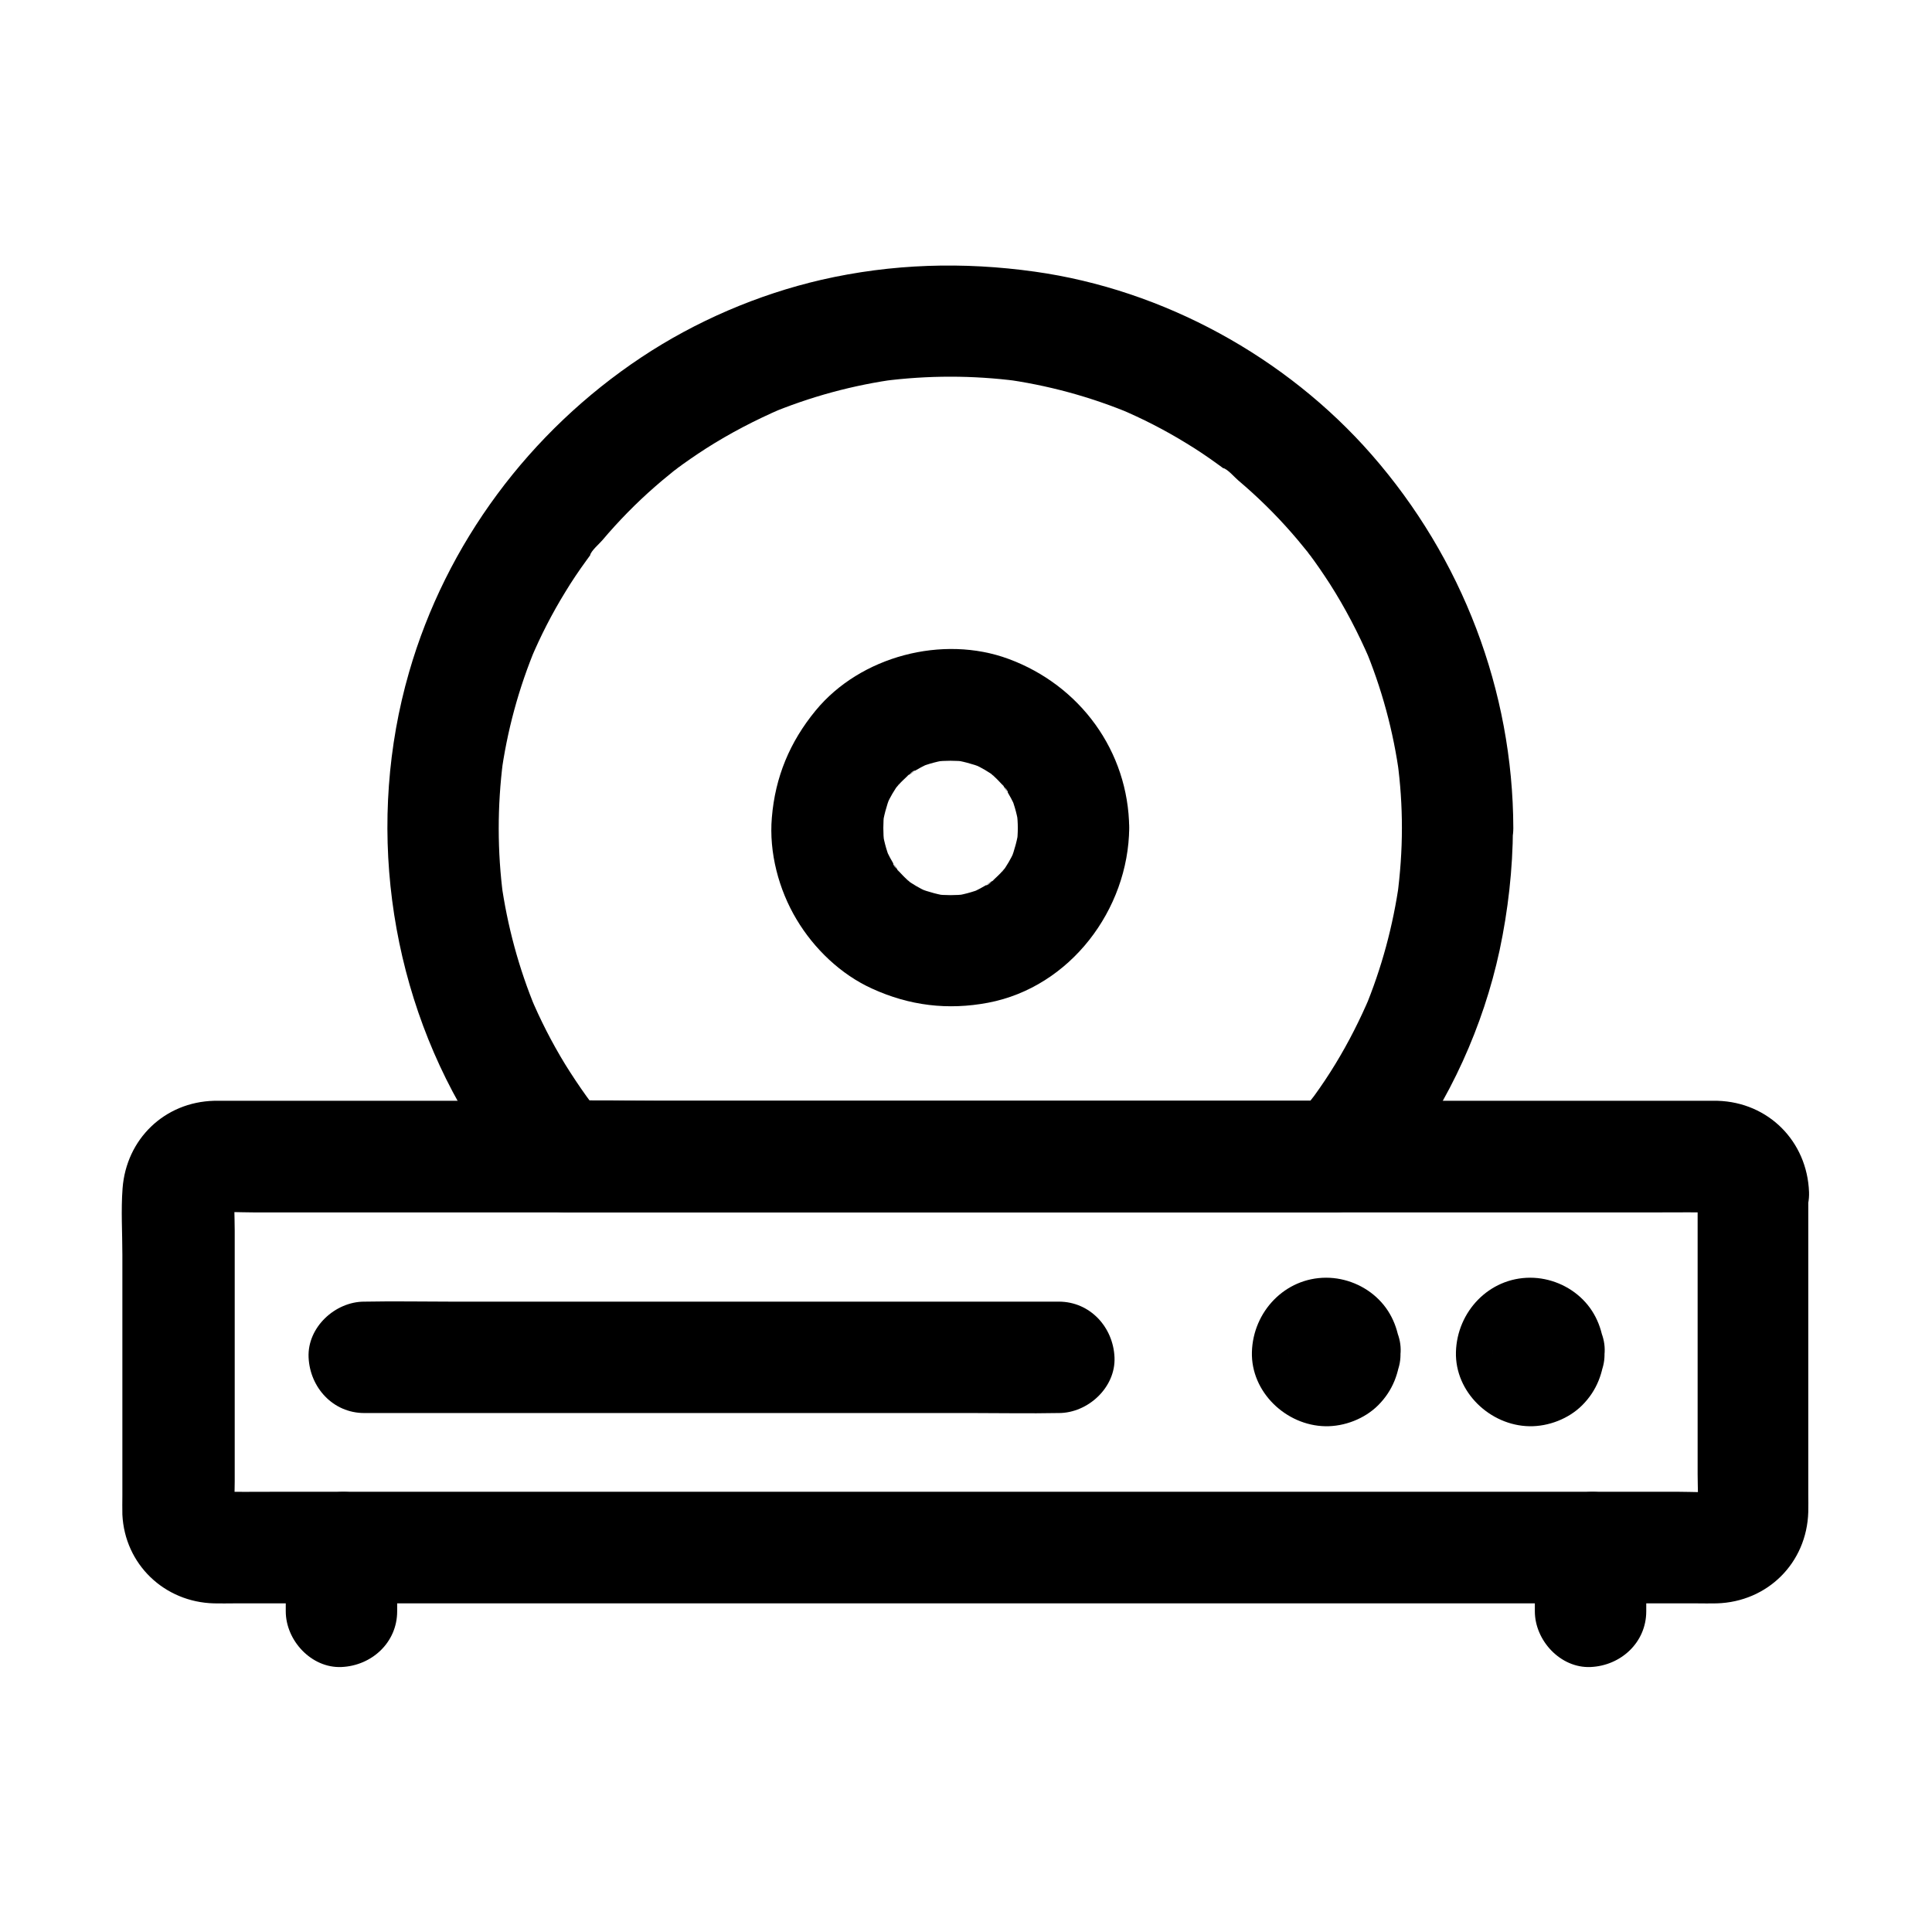
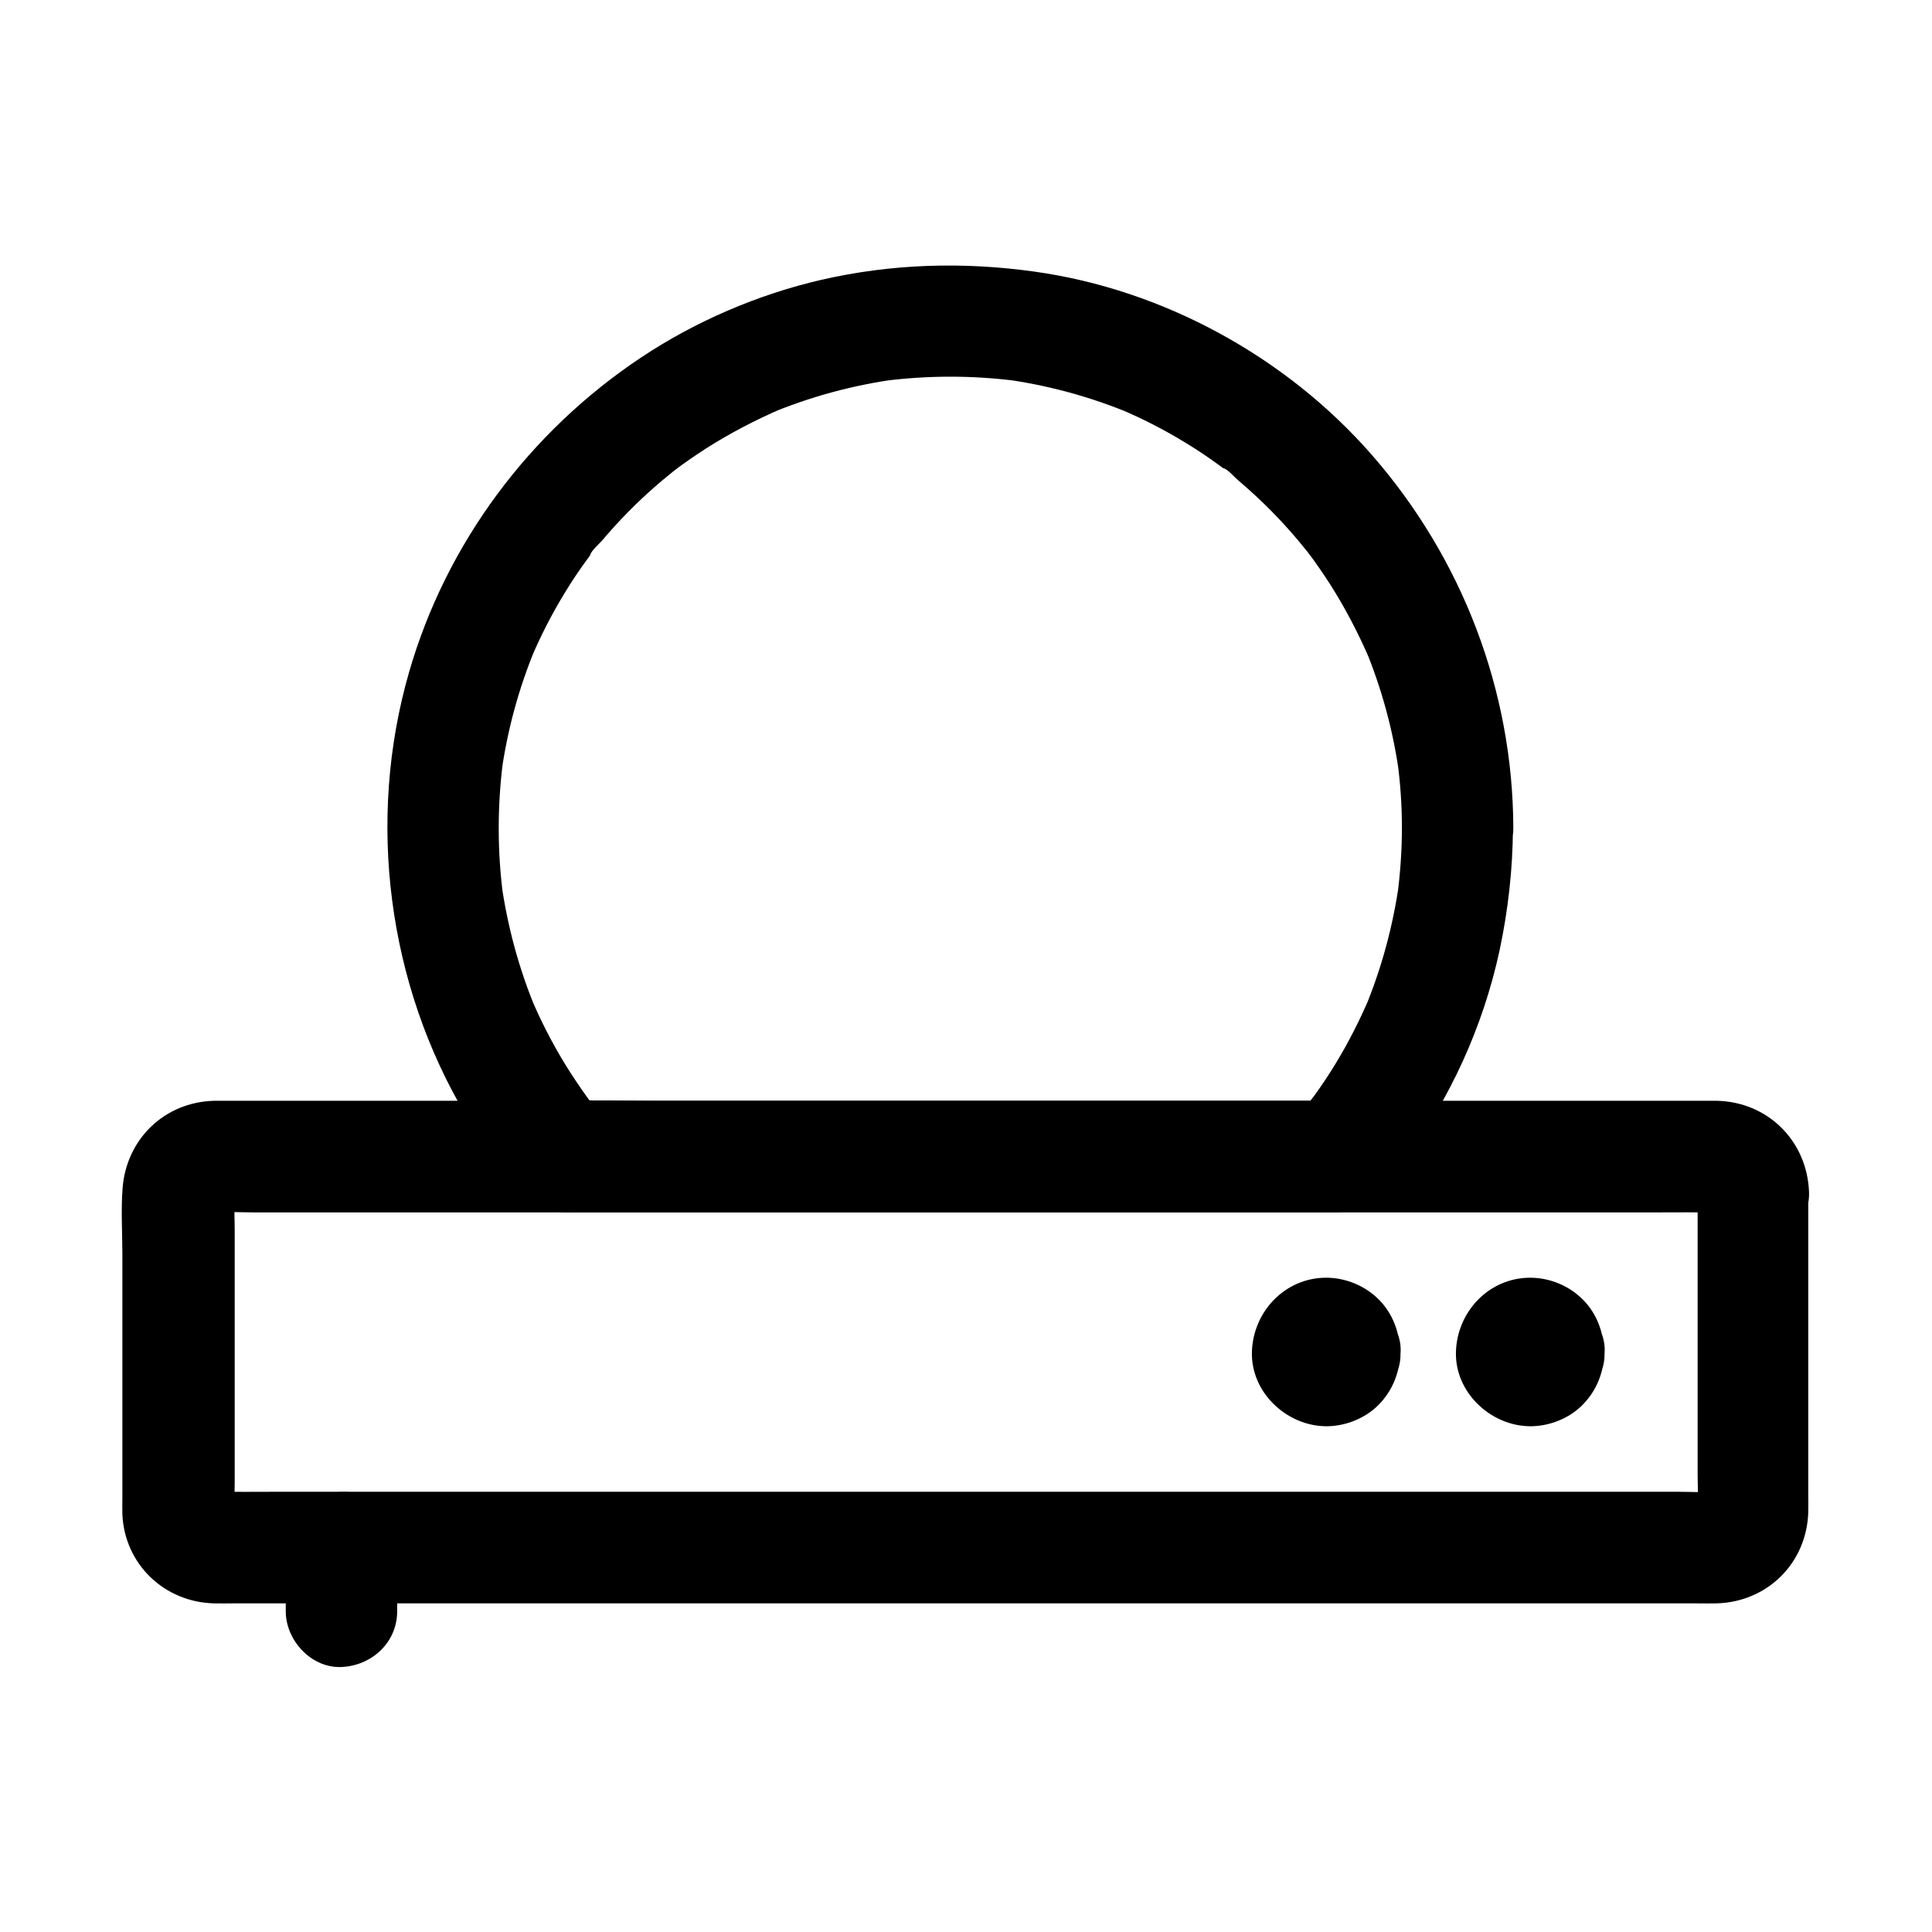
<svg xmlns="http://www.w3.org/2000/svg" fill="#000000" width="800px" height="800px" version="1.1" viewBox="144 144 512 512">
  <g>
-     <path d="m240.54 518.47h18.254 44.082 53.086 45.902c7.477 0 14.957 0.148 22.434 0h0.297c7.723 0 15.105-6.789 14.762-14.762-0.344-8.02-6.496-14.762-14.762-14.762h-18.254-44.082-53.086-45.902c-7.477 0-14.957-0.148-22.434 0h-0.297c-7.723 0-15.105 6.789-14.762 14.762 0.348 7.973 6.449 14.762 14.762 14.762z" />
    <path d="m485.61 502.29c0 0.195 0 0.344-0.051 0.543 0.195-1.328 0.344-2.609 0.543-3.938-0.098 0.543-0.195 0.984-0.395 1.477 0.492-1.18 0.984-2.363 1.477-3.543-0.148 0.297-0.297 0.59-0.492 0.887 0.789-0.984 1.523-1.969 2.312-3-0.344 0.395-0.641 0.738-1.082 1.082 0.984-0.789 1.969-1.523 3-2.312-0.297 0.195-0.543 0.395-0.887 0.492 1.18-0.492 2.363-0.984 3.543-1.477-0.492 0.195-0.934 0.344-1.477 0.395 1.328-0.195 2.609-0.344 3.938-0.543-0.344 0.051-0.738 0.051-1.082 0 1.328 0.195 2.609 0.344 3.938 0.543-0.543-0.098-0.984-0.195-1.477-0.395 1.18 0.492 2.363 0.984 3.543 1.477-0.297-0.148-0.59-0.297-0.887-0.492 0.984 0.789 1.969 1.523 3 2.312-0.395-0.344-0.738-0.641-1.082-1.082 0.789 0.984 1.523 1.969 2.312 3-0.195-0.297-0.395-0.543-0.492-0.887 0.492 1.18 0.984 2.363 1.477 3.543-0.195-0.492-0.344-0.934-0.395-1.477 0.195 1.328 0.344 2.609 0.543 3.938-0.051-0.344-0.051-0.738 0-1.082-0.195 1.328-0.344 2.609-0.543 3.938 0.098-0.543 0.195-0.984 0.395-1.477-0.492 1.18-0.984 2.363-1.477 3.543 0.148-0.297 0.297-0.59 0.492-0.887-0.789 0.984-1.523 1.969-2.312 3 0.344-0.395 0.641-0.738 1.082-1.082-0.984 0.789-1.969 1.523-3 2.312 0.297-0.195 0.543-0.395 0.887-0.492-1.18 0.492-2.363 0.984-3.543 1.477 0.492-0.195 0.934-0.344 1.477-0.395-1.328 0.195-2.609 0.344-3.938 0.543 0.344-0.051 0.738-0.051 1.082 0-1.328-0.195-2.609-0.344-3.938-0.543 0.543 0.098 0.984 0.195 1.477 0.395-1.18-0.492-2.363-0.984-3.543-1.477 0.297 0.148 0.59 0.297 0.887 0.492-0.984-0.789-1.969-1.523-3-2.312 0.395 0.344 0.738 0.641 1.082 1.082-0.789-0.984-1.523-1.969-2.312-3 0.195 0.297 0.395 0.543 0.492 0.887-0.492-1.18-0.984-2.363-1.477-3.543 0.195 0.492 0.344 0.934 0.395 1.477-0.195-1.328-0.344-2.609-0.543-3.938 0.051 0.195 0.051 0.391 0.051 0.539 0.195 3.887 1.523 7.625 4.328 10.43 2.559 2.559 6.742 4.477 10.43 4.328 7.625-0.344 15.203-6.496 14.762-14.762-0.297-5.266-1.969-10.137-5.758-13.922-3.641-3.641-8.758-5.758-13.922-5.758-10.922 0-19.387 9.004-19.68 19.68-0.297 10.629 9.055 19.484 19.434 19.68 5.066 0.098 10.43-1.969 14.023-5.559 3.887-3.887 5.656-8.66 5.953-14.07 0.395-7.723-7.086-15.105-14.762-14.762-8.41 0.348-14.363 6.449-14.809 14.715z" />
    <path d="m539.68 502.29c0 0.195 0 0.344-0.051 0.543 0.195-1.328 0.344-2.609 0.543-3.938-0.098 0.543-0.195 0.984-0.395 1.477 0.492-1.18 0.984-2.363 1.477-3.543-0.148 0.297-0.297 0.59-0.492 0.887 0.789-0.984 1.523-1.969 2.312-3-0.344 0.395-0.641 0.738-1.082 1.082 0.984-0.789 1.969-1.523 3-2.312-0.297 0.195-0.543 0.395-0.887 0.492 1.18-0.492 2.363-0.984 3.543-1.477-0.492 0.195-0.934 0.344-1.477 0.395 1.328-0.195 2.609-0.344 3.938-0.543-0.344 0.051-0.738 0.051-1.082 0 1.328 0.195 2.609 0.344 3.938 0.543-0.543-0.098-0.984-0.195-1.477-0.395 1.18 0.492 2.363 0.984 3.543 1.477-0.297-0.148-0.59-0.297-0.887-0.492 0.984 0.789 1.969 1.523 3 2.312-0.395-0.344-0.738-0.641-1.082-1.082 0.789 0.984 1.523 1.969 2.312 3-0.195-0.297-0.395-0.543-0.492-0.887 0.492 1.18 0.984 2.363 1.477 3.543-0.195-0.492-0.344-0.934-0.395-1.477 0.195 1.328 0.344 2.609 0.543 3.938-0.051-0.344-0.051-0.738 0-1.082-0.195 1.328-0.344 2.609-0.543 3.938 0.098-0.543 0.195-0.984 0.395-1.477-0.492 1.18-0.984 2.363-1.477 3.543 0.148-0.297 0.297-0.59 0.492-0.887-0.789 0.984-1.523 1.969-2.312 3 0.344-0.395 0.641-0.738 1.082-1.082-0.984 0.789-1.969 1.523-3 2.312 0.297-0.195 0.543-0.395 0.887-0.492-1.18 0.492-2.363 0.984-3.543 1.477 0.492-0.195 0.934-0.344 1.477-0.395-1.328 0.195-2.609 0.344-3.938 0.543 0.344-0.051 0.738-0.051 1.082 0-1.328-0.195-2.609-0.344-3.938-0.543 0.543 0.098 0.984 0.195 1.477 0.395-1.18-0.492-2.363-0.984-3.543-1.477 0.297 0.148 0.59 0.297 0.887 0.492-0.984-0.789-1.969-1.523-3-2.312 0.395 0.344 0.738 0.641 1.082 1.082-0.789-0.984-1.523-1.969-2.312-3 0.195 0.297 0.395 0.543 0.492 0.887-0.492-1.18-0.984-2.363-1.477-3.543 0.195 0.492 0.344 0.934 0.395 1.477-0.195-1.328-0.344-2.609-0.543-3.938 0.051 0.195 0.051 0.391 0.051 0.539 0.195 3.887 1.523 7.625 4.328 10.43 2.559 2.559 6.742 4.477 10.43 4.328 7.625-0.344 15.203-6.496 14.762-14.762-0.297-5.266-1.969-10.137-5.758-13.922-3.641-3.641-8.758-5.758-13.922-5.758-10.922 0-19.387 9.004-19.68 19.68-0.297 10.629 9.055 19.484 19.434 19.68 5.066 0.098 10.43-1.969 14.023-5.559 3.887-3.887 5.656-8.66 5.953-14.07 0.395-7.723-7.086-15.105-14.762-14.762-8.414 0.348-14.367 6.449-14.809 14.715z" />
-     <path d="m550.75 554.14v16.875c0 7.723 6.789 15.105 14.762 14.762 8.02-0.344 14.762-6.496 14.762-14.762v-16.875c0-7.723-6.789-15.105-14.762-14.762-8.02 0.348-14.762 6.496-14.762 14.762z" />
    <path d="m219.73 554.14v16.875c0 7.723 6.789 15.105 14.762 14.762 8.02-0.344 14.762-6.496 14.762-14.762v-16.875c0-7.723-6.789-15.105-14.762-14.762-7.973 0.348-14.762 6.496-14.762 14.762z" />
    <path d="m593.89 459.93v29.078 45.656c0 3.738 0.297 7.625-0.098 11.367 0.195-1.328 0.344-2.609 0.543-3.938-0.148 0.887-0.395 1.672-0.688 2.508 0.492-1.18 0.984-2.363 1.477-3.543-0.195 0.395-0.395 0.738-0.59 1.133-0.984 1.969 2.117-2.312 0.934-1.277-0.934 0.836 2.754-1.477 1.523-1.133-0.395 0.098-0.984 0.59-1.379 0.789 1.18-0.492 2.363-0.984 3.543-1.477-0.836 0.344-1.625 0.543-2.508 0.688 1.328-0.195 2.609-0.344 3.938-0.543-3.836 0.395-7.871 0.098-11.711 0.098h-28.879-42.902-52.449-57.465-58.008-54.07-45.656-32.719c-5.117 0-10.184 0.051-15.301 0-0.641 0-1.277 0-1.918-0.098 1.328 0.195 2.609 0.344 3.938 0.543-0.887-0.148-1.672-0.395-2.508-0.688 1.18 0.492 2.363 0.984 3.543 1.477-0.395-0.195-0.738-0.395-1.133-0.59-1.969-0.984 2.312 2.117 1.277 0.934-0.836-0.934 1.477 2.754 1.133 1.523-0.098-0.395-0.59-0.984-0.789-1.379 0.492 1.18 0.984 2.363 1.477 3.543-0.344-0.836-0.543-1.625-0.688-2.508 0.195 1.328 0.344 2.609 0.543 3.938-0.344-3.102-0.098-6.348-0.098-9.445v-20.27-46.199c0-3.789-0.297-7.723 0.098-11.512-0.195 1.328-0.344 2.609-0.543 3.938 0.148-0.887 0.395-1.672 0.688-2.508-0.492 1.18-0.984 2.363-1.477 3.543 0.195-0.395 0.395-0.738 0.59-1.133 0.984-1.969-2.117 2.363-0.934 1.277 0.934-0.836-2.754 1.477-1.523 1.133 0.395-0.098 0.984-0.59 1.379-0.789-1.18 0.492-2.363 0.984-3.543 1.477 0.836-0.344 1.625-0.543 2.508-0.688-1.328 0.195-2.609 0.344-3.938 0.543 3.836-0.395 7.871-0.098 11.711-0.098h28.879 42.902 52.449 57.465 58.008 54.07 45.656 32.719c5.117 0 10.184-0.051 15.301 0 0.641 0 1.277 0 1.918 0.098-1.328-0.195-2.609-0.344-3.938-0.543 0.887 0.148 1.672 0.395 2.508 0.688-1.18-0.492-2.363-0.984-3.543-1.477 0.395 0.195 0.738 0.395 1.133 0.59 1.969 0.984-2.312-2.117-1.277-0.934 0.836 0.934-1.477-2.754-1.133-1.523 0.098 0.395 0.59 0.984 0.789 1.379-0.492-1.18-0.984-2.363-1.477-3.543 0.344 0.836 0.543 1.625 0.688 2.508-0.195-1.328-0.344-2.609-0.543-3.938 0.098 0.438 0.098 0.879 0.098 1.324 0.297 7.723 6.594 15.105 14.762 14.762 7.773-0.344 15.055-6.496 14.762-14.762-0.492-13.48-10.773-23.812-24.254-24.207h-1.625-9.398-39.41-59.484-70.652-72.914-66.469-50.527-26.273-1.672c-13.137 0.344-23.273 10.137-24.254 23.223-0.441 5.805-0.051 11.758-0.051 17.613v63.715c0 1.723-0.051 3.445 0 5.117 0.641 13.188 11.121 23.172 24.254 23.52 1.82 0.051 3.641 0 5.41 0h33.113 55.598 68.535 73.406 68.684 55.25 32.965c1.77 0 3.543 0.051 5.312 0 13.48-0.395 23.863-10.727 24.254-24.207 0.051-1.574 0-3.148 0-4.676v-64.059-15.988c0-7.723-6.789-15.105-14.762-14.762-7.766 0.293-14.559 6.445-14.559 14.711z" />
    <path d="m515.52 363.44c0 6.051-0.441 12.102-1.23 18.105 0.195-1.328 0.344-2.609 0.543-3.938-1.625 11.66-4.676 22.977-9.199 33.852 0.492-1.18 0.984-2.363 1.477-3.543-2.656 6.25-5.707 12.301-9.25 18.105-1.77 2.902-3.641 5.707-5.609 8.414-0.789 1.082-4.184 5.117-0.984 1.379-1.18 1.379-2.262 2.805-3.445 4.231 3.492-1.426 6.938-2.902 10.43-4.328h-20.367-48.953-59.188-51.168c-8.266 0-16.582-0.246-24.895 0h-0.344c3.492 1.426 6.938 2.902 10.43 4.328-1.18-1.379-2.41-2.754-3.445-4.231 0.441 0.59 0.887 1.18 1.379 1.77-0.297-0.395-0.641-0.836-0.934-1.23-0.441-0.641-0.934-1.23-1.379-1.871-1.969-2.754-3.836-5.559-5.609-8.414-3.543-5.805-6.641-11.855-9.25-18.105 0.492 1.18 0.984 2.363 1.477 3.543-4.527-10.875-7.578-22.188-9.199-33.852 0.195 1.328 0.344 2.609 0.543 3.938-1.574-11.906-1.574-23.961-0.051-35.867-0.195 1.328-0.344 2.609-0.543 3.938 1.574-11.855 4.723-23.418 9.348-34.441-0.492 1.18-0.984 2.363-1.477 3.543 2.609-6.199 5.656-12.152 9.199-17.91 1.723-2.856 3.59-5.609 5.559-8.316 0.441-0.59 0.887-1.23 1.328-1.82 0.246-0.344 0.543-0.688 0.789-1.031 1.328-1.77-1.133 1.523-1.133 1.477 0.246-1.18 2.461-3.051 3.246-3.984 4.281-5.066 8.953-9.84 13.973-14.219 1.23-1.082 2.461-2.117 3.691-3.102 0.59-0.492 1.18-0.934 1.77-1.426 0.789-0.641 2.164-1.574-1.477 1.133 0.441-0.344 0.836-0.641 1.277-0.984 2.656-2.016 5.41-3.887 8.215-5.707 6.394-4.082 13.137-7.578 20.074-10.578-1.18 0.492-2.363 0.984-3.543 1.477 11.02-4.625 22.582-7.773 34.441-9.348-1.328 0.195-2.609 0.344-3.938 0.543 11.758-1.523 23.715-1.523 35.473 0-1.328-0.195-2.609-0.344-3.938-0.543 11.855 1.574 23.418 4.723 34.441 9.348-1.18-0.492-2.363-0.984-3.543-1.477 6.199 2.609 12.152 5.656 17.91 9.199 2.856 1.723 5.609 3.59 8.316 5.559 0.59 0.441 1.23 0.887 1.82 1.328 0.344 0.246 0.688 0.543 1.031 0.789 1.77 1.328-1.523-1.133-1.477-1.133 1.18 0.246 3.051 2.461 3.984 3.246 5.066 4.281 9.84 8.953 14.219 13.973 1.082 1.23 2.117 2.461 3.102 3.691 0.492 0.59 0.934 1.18 1.426 1.77 0.641 0.789 1.574 2.164-1.133-1.477 0.344 0.441 0.641 0.836 0.984 1.277 2.016 2.656 3.887 5.41 5.707 8.215 4.082 6.394 7.578 13.137 10.578 20.074-0.492-1.18-0.984-2.363-1.477-3.543 4.625 11.02 7.773 22.582 9.348 34.441-0.195-1.328-0.344-2.609-0.543-3.938 0.797 5.816 1.191 11.719 1.191 17.672 0 7.723 6.789 15.105 14.762 14.762 7.969-0.344 14.762-6.496 14.762-14.762-0.098-36.457-13.578-71.535-37.539-98.941-22.68-25.93-55.203-43.738-89.297-48.512-18.941-2.656-37.836-2.117-56.531 2.164-16.828 3.887-33.309 10.973-47.676 20.516-29.621 19.684-51.762 49.301-61.602 83.496-11.316 39.211-5.707 82.754 15.301 117.79 2.461 4.133 5.164 8.117 8.07 11.957 2.016 2.656 4.035 5.312 6.148 7.871 2.902 3.492 6.938 5.312 11.465 5.512 0.887 0.051 1.723 0 2.609 0h16.188 60.91 71.289 48.461 4.574 0.789c8.66-0.246 12.988-7.184 17.613-13.383 12.398-16.383 21.254-35.965 25.586-56.039 2.262-10.629 3.492-21.551 3.543-32.375 0-7.723-6.789-15.105-14.762-14.762-7.922 0.297-14.613 6.398-14.664 14.711z" />
-     <path d="m413.73 363.44c0 1.379-0.098 2.754-0.246 4.082 0.195-1.328 0.344-2.609 0.543-3.938-0.395 2.856-1.133 5.609-2.164 8.316 0.492-1.18 0.984-2.363 1.477-3.543-0.789 1.918-1.723 3.738-2.856 5.461-0.098 0.148-0.836 1.328-0.934 1.328-0.051 0 2.461-3 1.133-1.477-0.688 0.789-1.379 1.625-2.164 2.363-0.688 0.688-1.426 1.328-2.117 1.969-0.934 0.836-2.312 1.133 1.23-0.934-0.344 0.195-0.688 0.492-1.082 0.738-1.82 1.18-3.738 2.215-5.707 3.051 1.18-0.492 2.363-0.984 3.543-1.477-2.707 1.082-5.461 1.82-8.316 2.164 1.328-0.195 2.609-0.344 3.938-0.543-2.754 0.297-5.461 0.297-8.215 0 1.328 0.195 2.609 0.344 3.938 0.543-2.856-0.395-5.609-1.133-8.316-2.164 1.18 0.492 2.363 0.984 3.543 1.477-1.918-0.789-3.738-1.723-5.461-2.856-0.148-0.098-1.328-0.836-1.328-0.934 0-0.051 3 2.461 1.477 1.133-0.789-0.688-1.625-1.379-2.363-2.164-0.688-0.688-1.328-1.426-1.969-2.117-0.836-0.934-1.133-2.312 0.934 1.23-0.195-0.344-0.492-0.688-0.738-1.082-1.18-1.82-2.215-3.738-3.051-5.707 0.492 1.18 0.984 2.363 1.477 3.543-1.082-2.707-1.82-5.461-2.164-8.316 0.195 1.328 0.344 2.609 0.543 3.938-0.297-2.754-0.297-5.461 0-8.215-0.195 1.328-0.344 2.609-0.543 3.938 0.395-2.856 1.133-5.609 2.164-8.316-0.492 1.18-0.984 2.363-1.477 3.543 0.789-1.918 1.723-3.738 2.856-5.461 0.098-0.148 0.836-1.328 0.934-1.328 0.051 0-2.461 3-1.133 1.477 0.688-0.789 1.379-1.625 2.164-2.363 0.688-0.688 1.426-1.328 2.117-1.969 0.934-0.836 2.312-1.133-1.23 0.934 0.344-0.195 0.688-0.492 1.082-0.738 1.82-1.18 3.738-2.215 5.707-3.051-1.18 0.492-2.363 0.984-3.543 1.477 2.707-1.082 5.461-1.82 8.316-2.164-1.328 0.195-2.609 0.344-3.938 0.543 2.754-0.297 5.461-0.297 8.215 0-1.328-0.195-2.609-0.344-3.938-0.543 2.856 0.395 5.609 1.133 8.316 2.164-1.18-0.492-2.363-0.984-3.543-1.477 1.918 0.789 3.738 1.723 5.461 2.856 0.148 0.098 1.328 0.836 1.328 0.934 0 0.051-3-2.461-1.477-1.133 0.789 0.688 1.625 1.379 2.363 2.164 0.688 0.688 1.328 1.426 1.969 2.117 0.836 0.934 1.133 2.312-0.934-1.23 0.195 0.344 0.492 0.688 0.738 1.082 1.18 1.82 2.215 3.738 3.051 5.707-0.492-1.18-0.984-2.363-1.477-3.543 1.082 2.707 1.82 5.461 2.164 8.316-0.195-1.328-0.344-2.609-0.543-3.938 0.145 1.379 0.246 2.758 0.246 4.133 0.098 7.723 6.742 15.105 14.762 14.762 7.922-0.344 14.859-6.496 14.762-14.762-0.195-20.367-13.039-37.836-31.98-44.82-17.418-6.445-39.262-0.738-51.117 13.676-6.84 8.316-10.727 17.613-11.609 28.387-0.789 9.199 1.82 19.09 6.543 26.961 4.625 7.773 11.758 14.613 20.023 18.352 9.891 4.527 20.074 5.758 30.75 3.738 21.746-4.133 37.195-24.699 37.391-46.348 0.098-7.723-6.84-15.105-14.762-14.762-8.07 0.402-14.664 6.504-14.762 14.816z" />
  </g>
</svg>